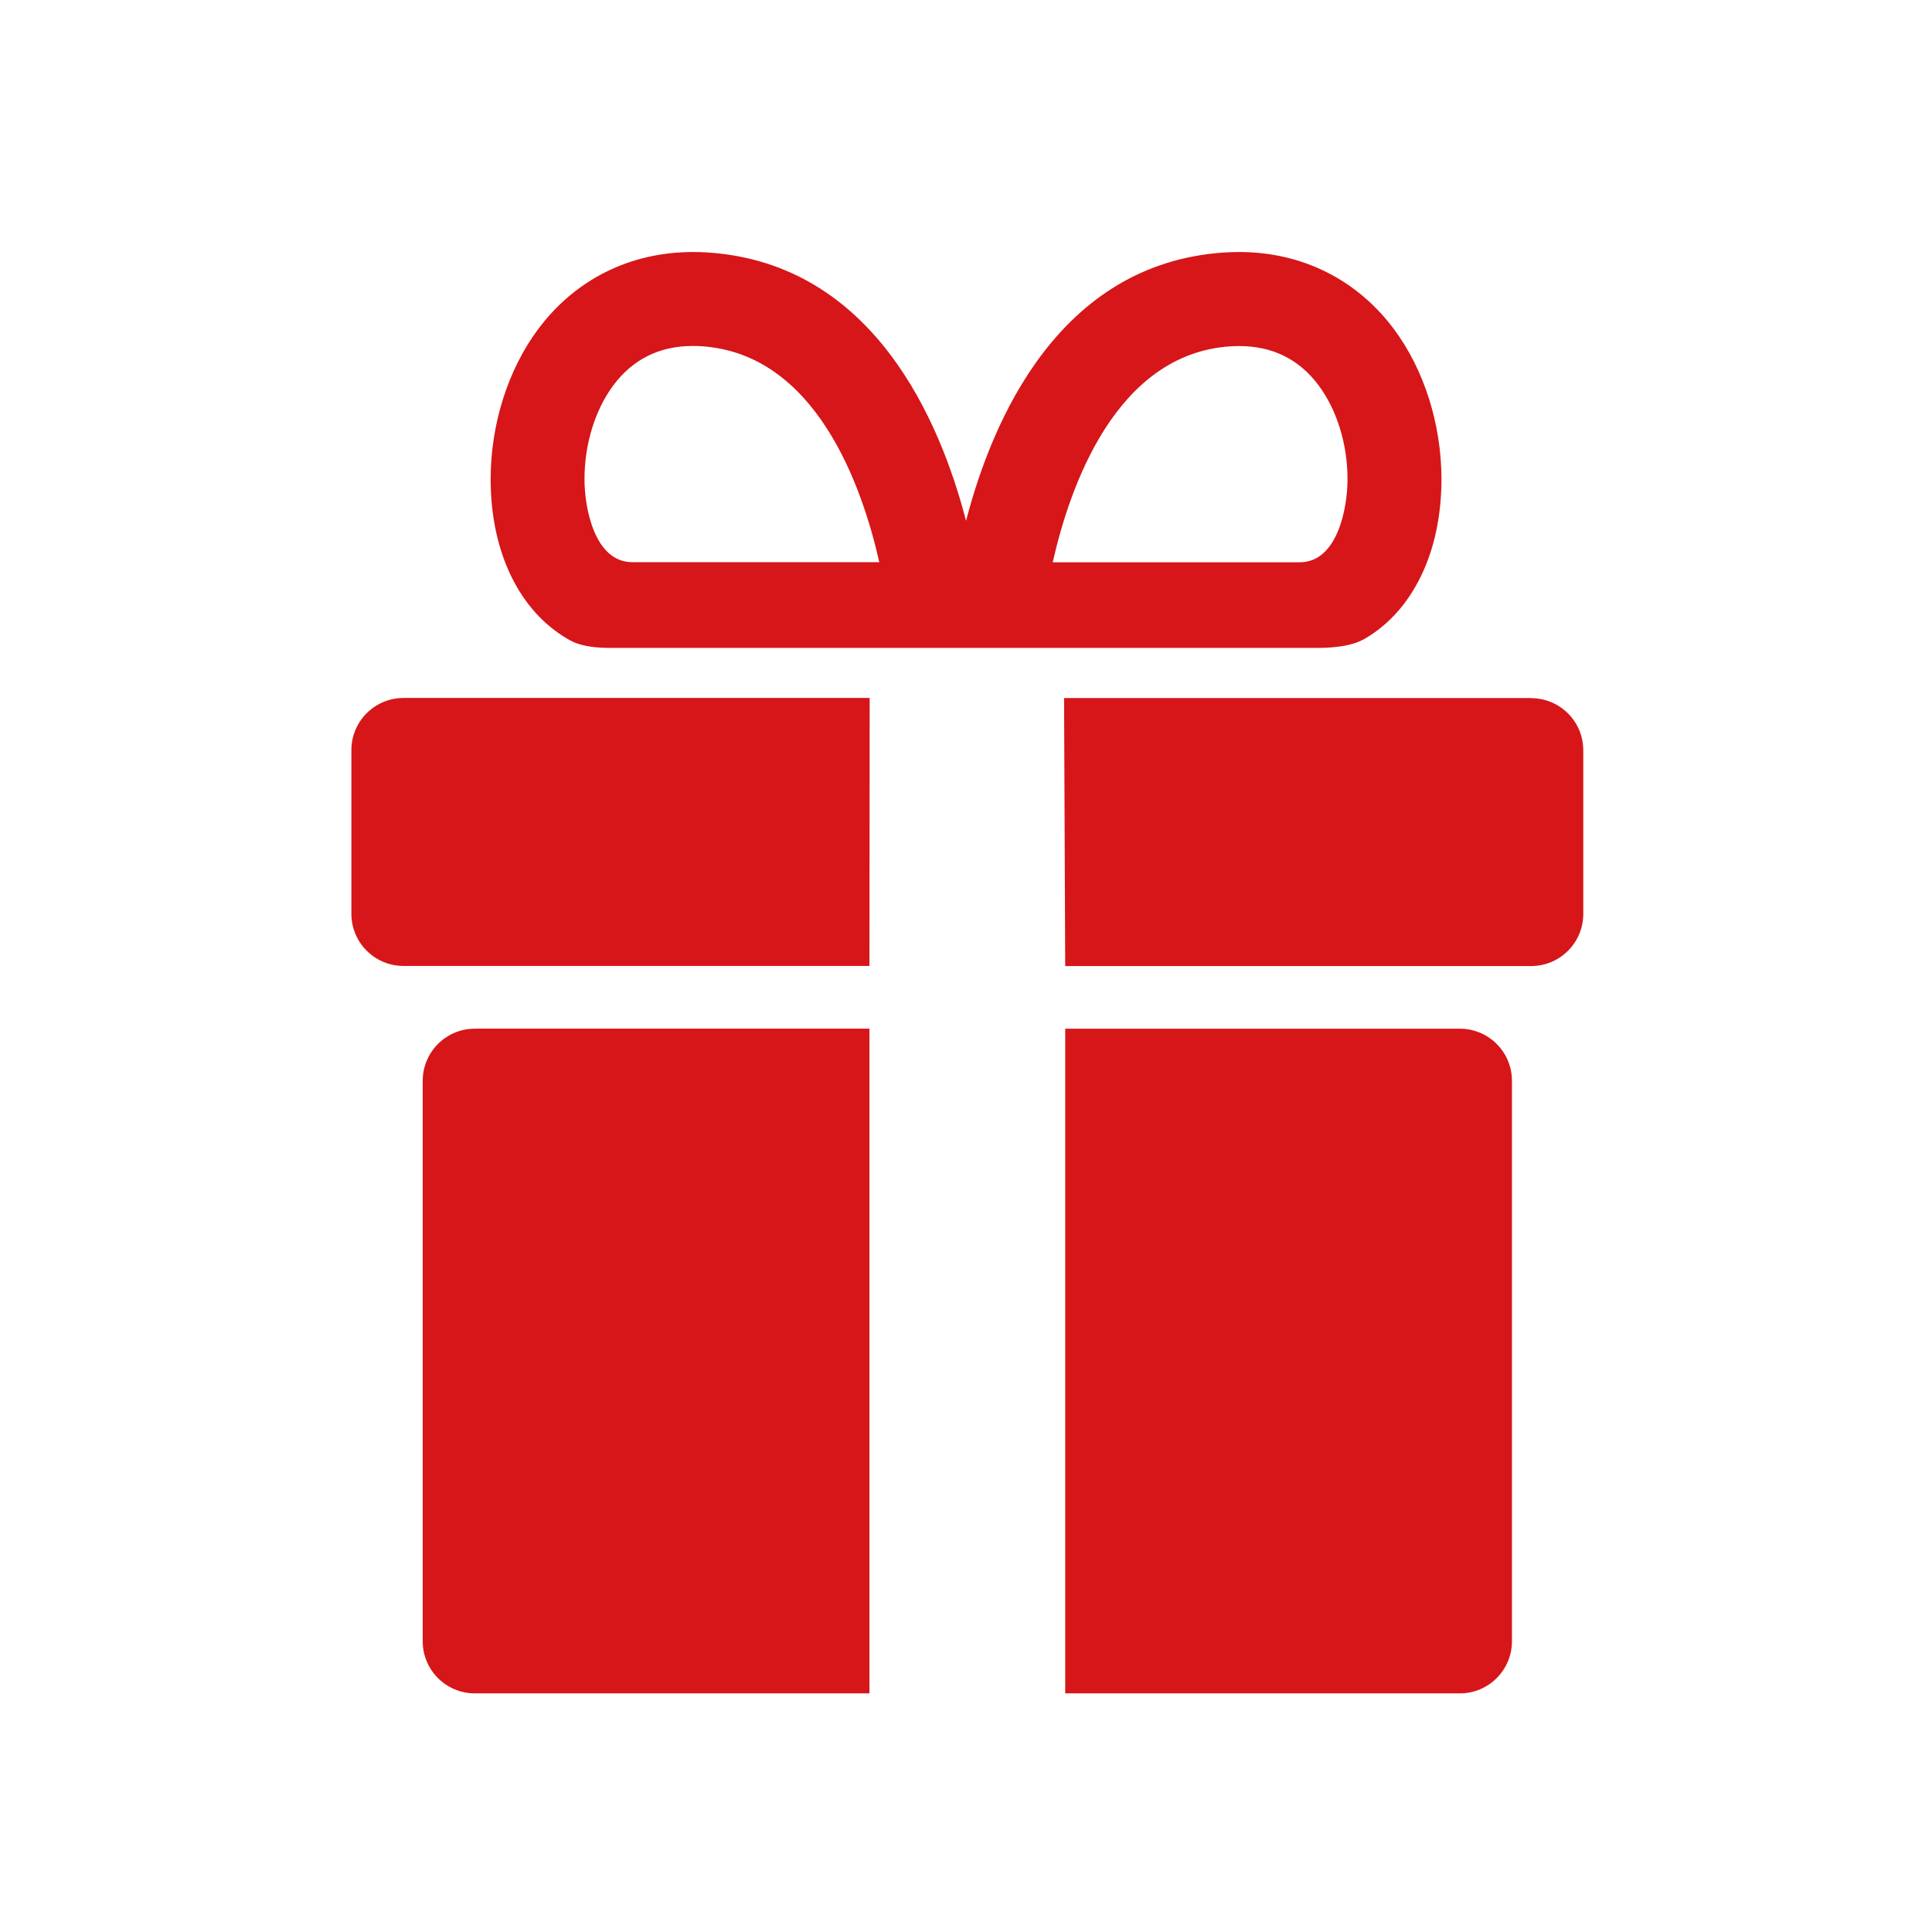
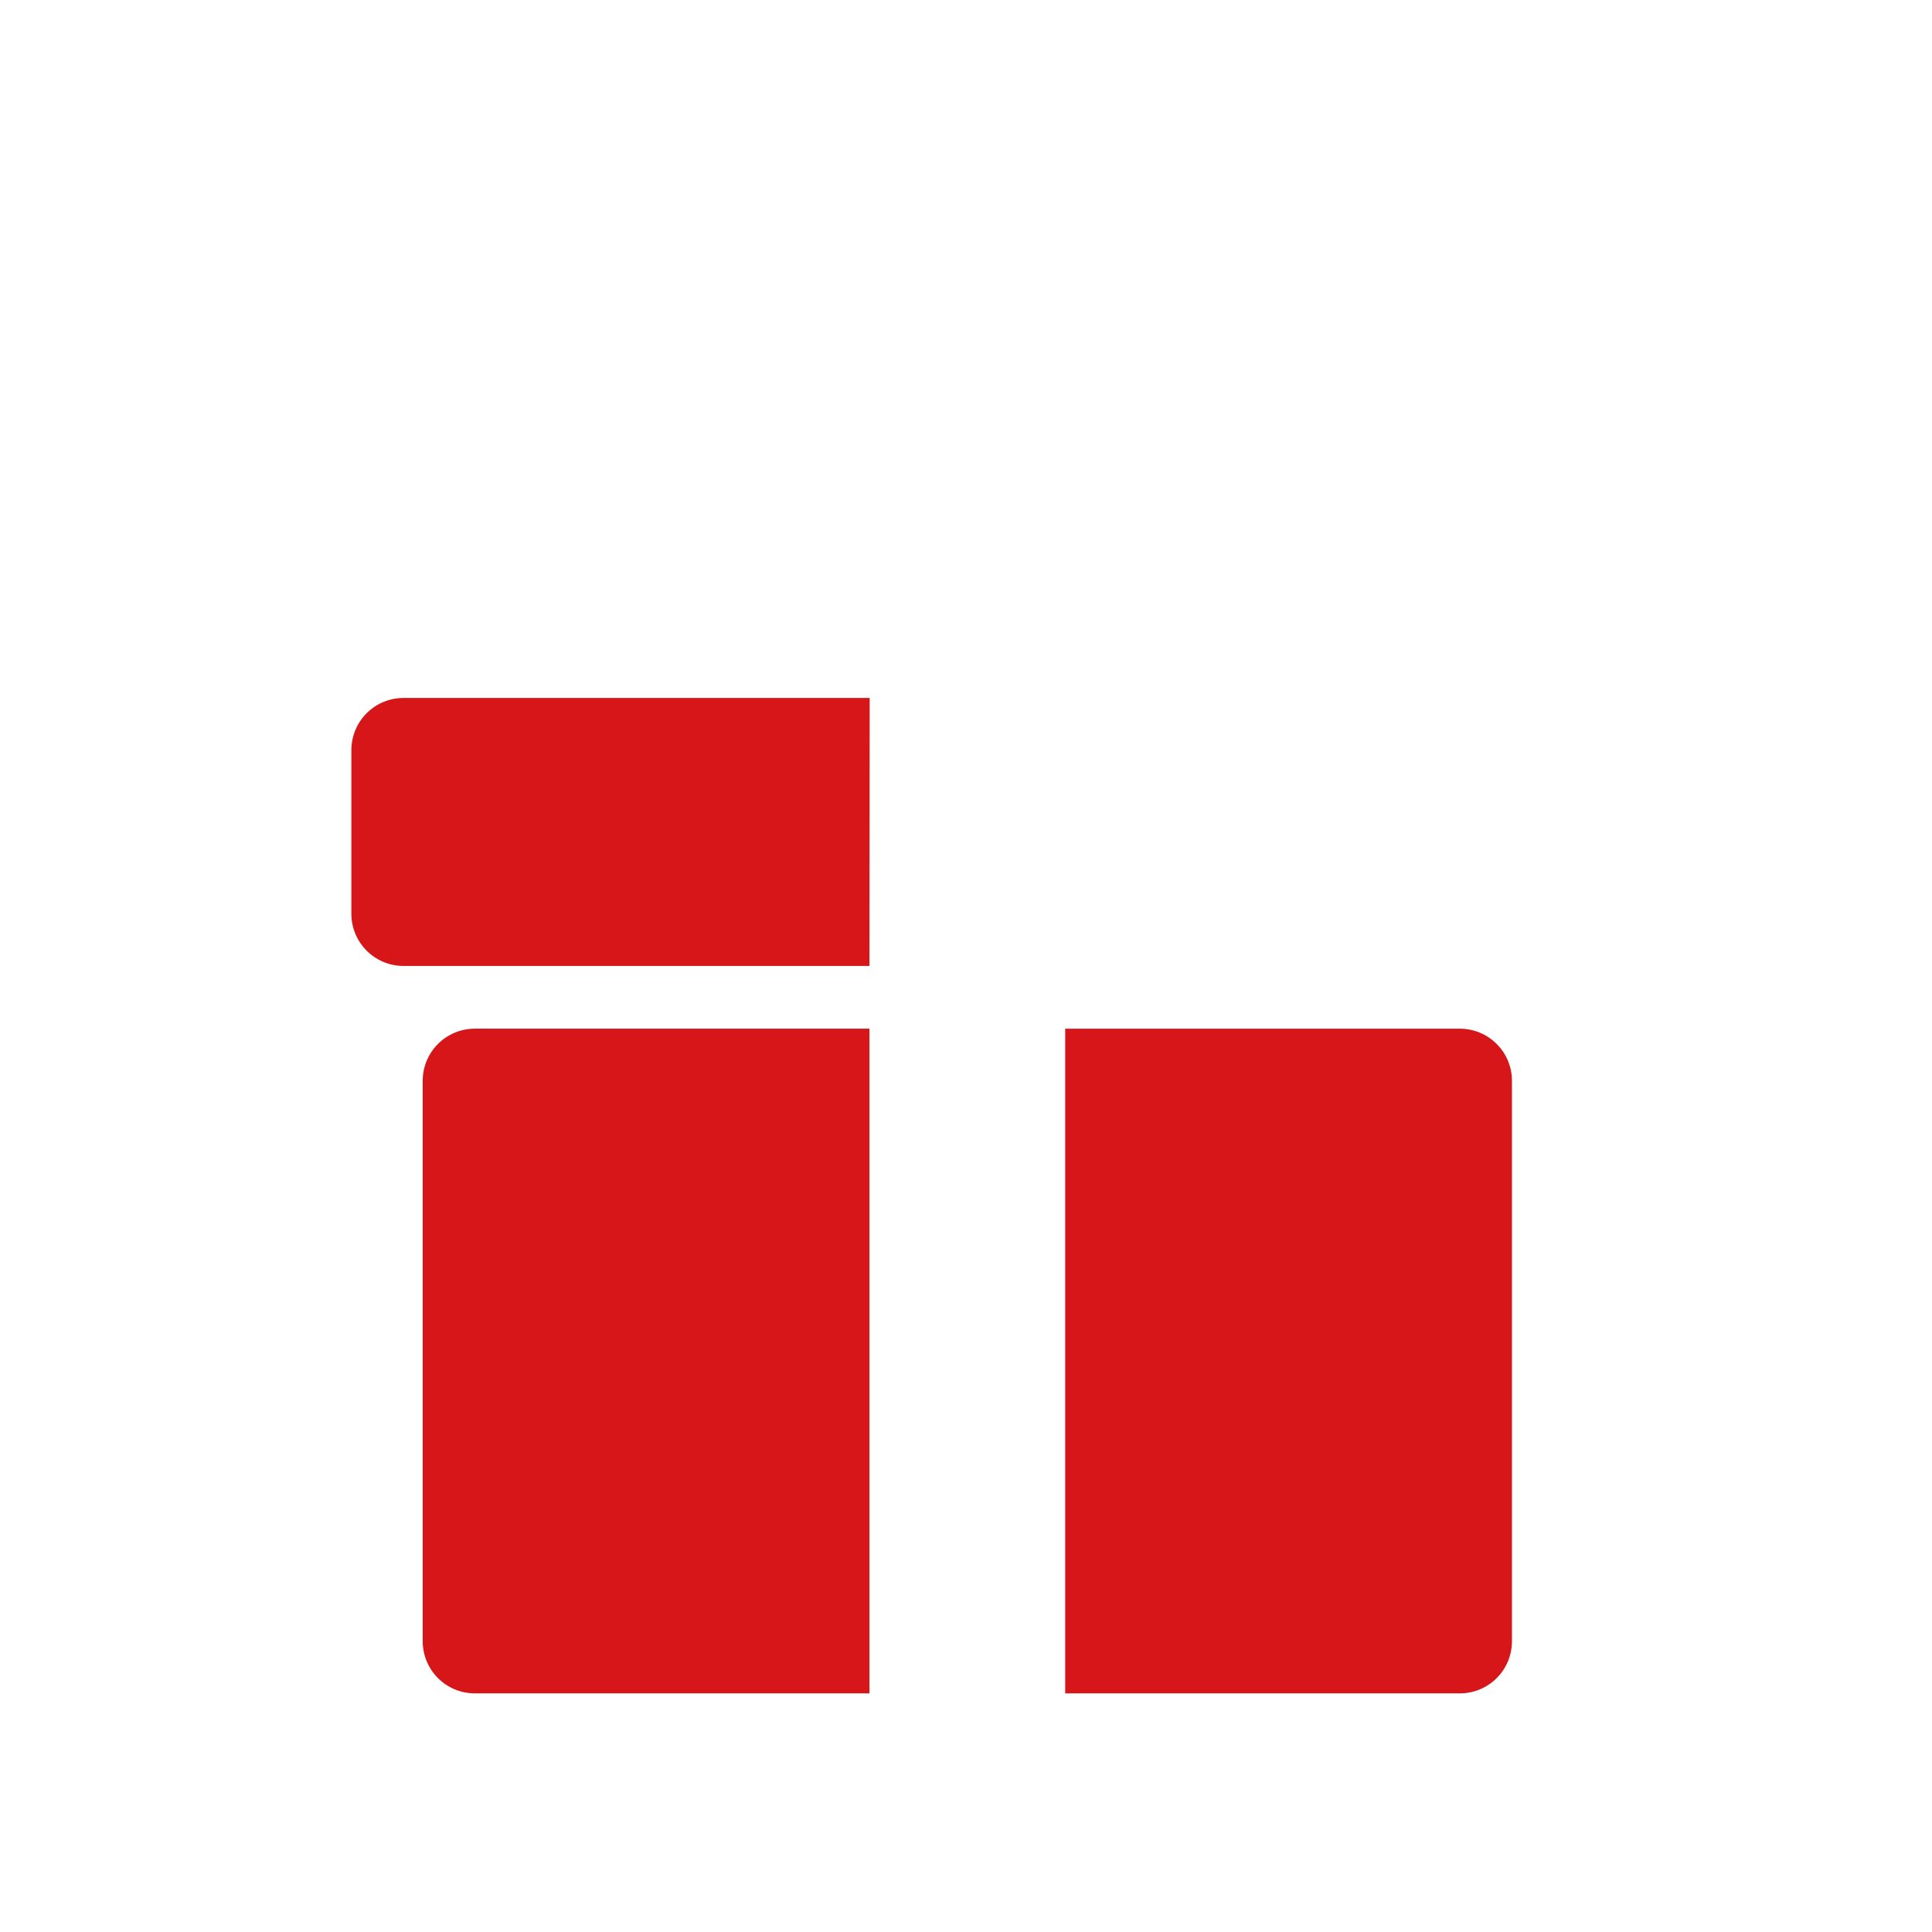
<svg xmlns="http://www.w3.org/2000/svg" id="_製圖區" viewBox="0 0 188.81 188.81">
  <defs>
    <style>
      .cls-1 {
        fill: #d61619;
      }
    </style>
  </defs>
  <path class="cls-1" d="M142.66,100.53h-38.56v64.96h38.56c2.82,0,5.1-2.28,5.1-5.1v-54.76c0-2.82-2.28-5.1-5.1-5.1Z" />
  <path class="cls-1" d="M41.31,105.63v54.76c0,2.82,2.28,5.1,5.1,5.1h38.56v-64.96h-38.56c-2.82,0-5.1,2.28-5.1,5.1Z" />
  <path class="cls-1" d="M34.34,73.32v15.98c0,2.82,2.28,5.1,5.1,5.1h45.53l.02-26.19h-45.55c-2.82,0-5.1,2.28-5.1,5.1Z" />
-   <path class="cls-1" d="M149.63,68.22h-45.64l.11,26.19h45.53c2.82,0,5.1-2.28,5.1-5.1v-15.98c0-2.82-2.28-5.1-5.1-5.1Z" />
-   <path class="cls-1" d="M55.5,62.46c.59.34,1.53.86,4.24.86h68.91c2.99,0,4.17-.57,4.8-.94,4.56-2.69,7.42-8.34,7.42-15.55,0-5.36-1.69-10.7-4.64-14.66-3.62-4.86-9-7.54-15.12-7.54-.5,0-1.02.02-1.54.05-16.08,1.11-22.61,16.38-25.16,26.22-2.55-9.84-9.08-25.11-25.16-26.22-.52-.04-1.04-.05-1.54-.05-6.13,0-11.5,2.68-15.12,7.54-2.95,3.96-4.64,9.3-4.64,14.66,0,7.28,2.92,12.97,7.56,15.63ZM120.2,33.85c.31-.02.61-.03.91-.03,3.25,0,5.86,1.29,7.76,3.85,1.79,2.4,2.82,5.75,2.82,9.17,0,2.81-.98,8.11-4.67,8.11h-24.14c1.66-7.37,6.15-20.33,17.32-21.1ZM59.94,37.66c1.9-2.55,4.51-3.85,7.76-3.85.3,0,.6.01.91.03,11.16.77,15.66,13.72,17.32,21.1h-24.14c-3.69,0-4.67-5.31-4.67-8.11,0-3.42,1.03-6.77,2.82-9.17Z" />
</svg>